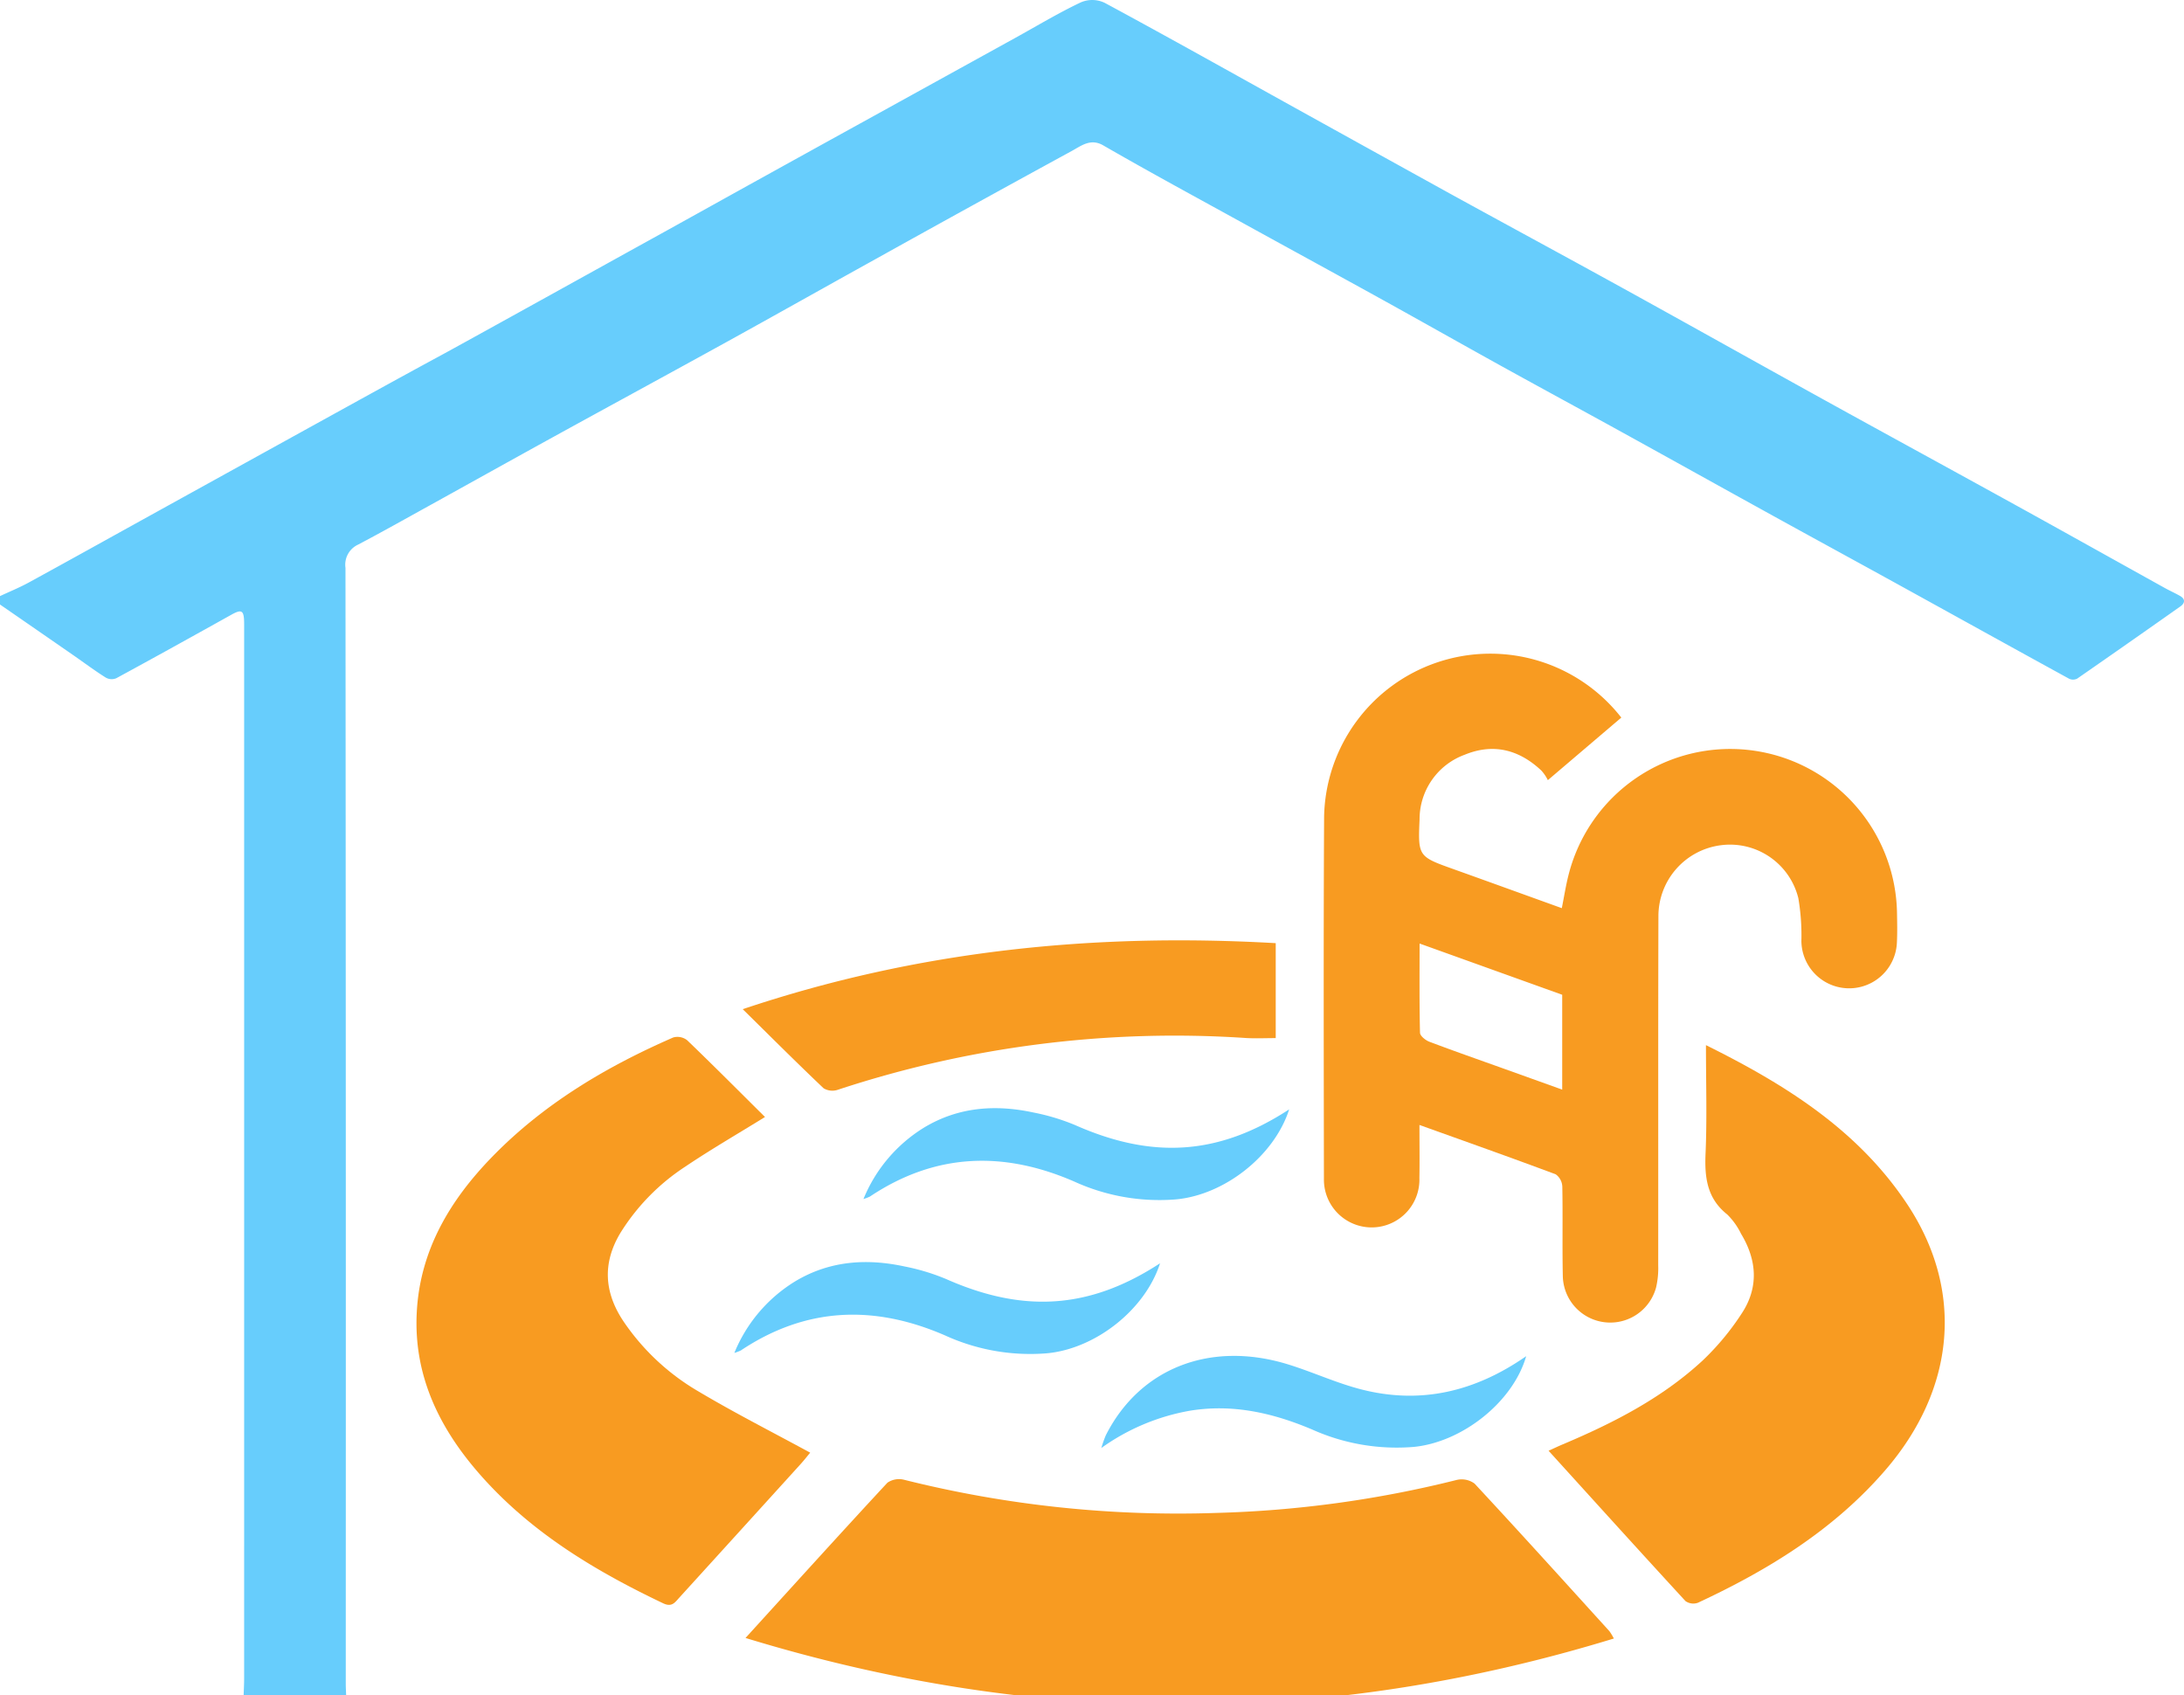
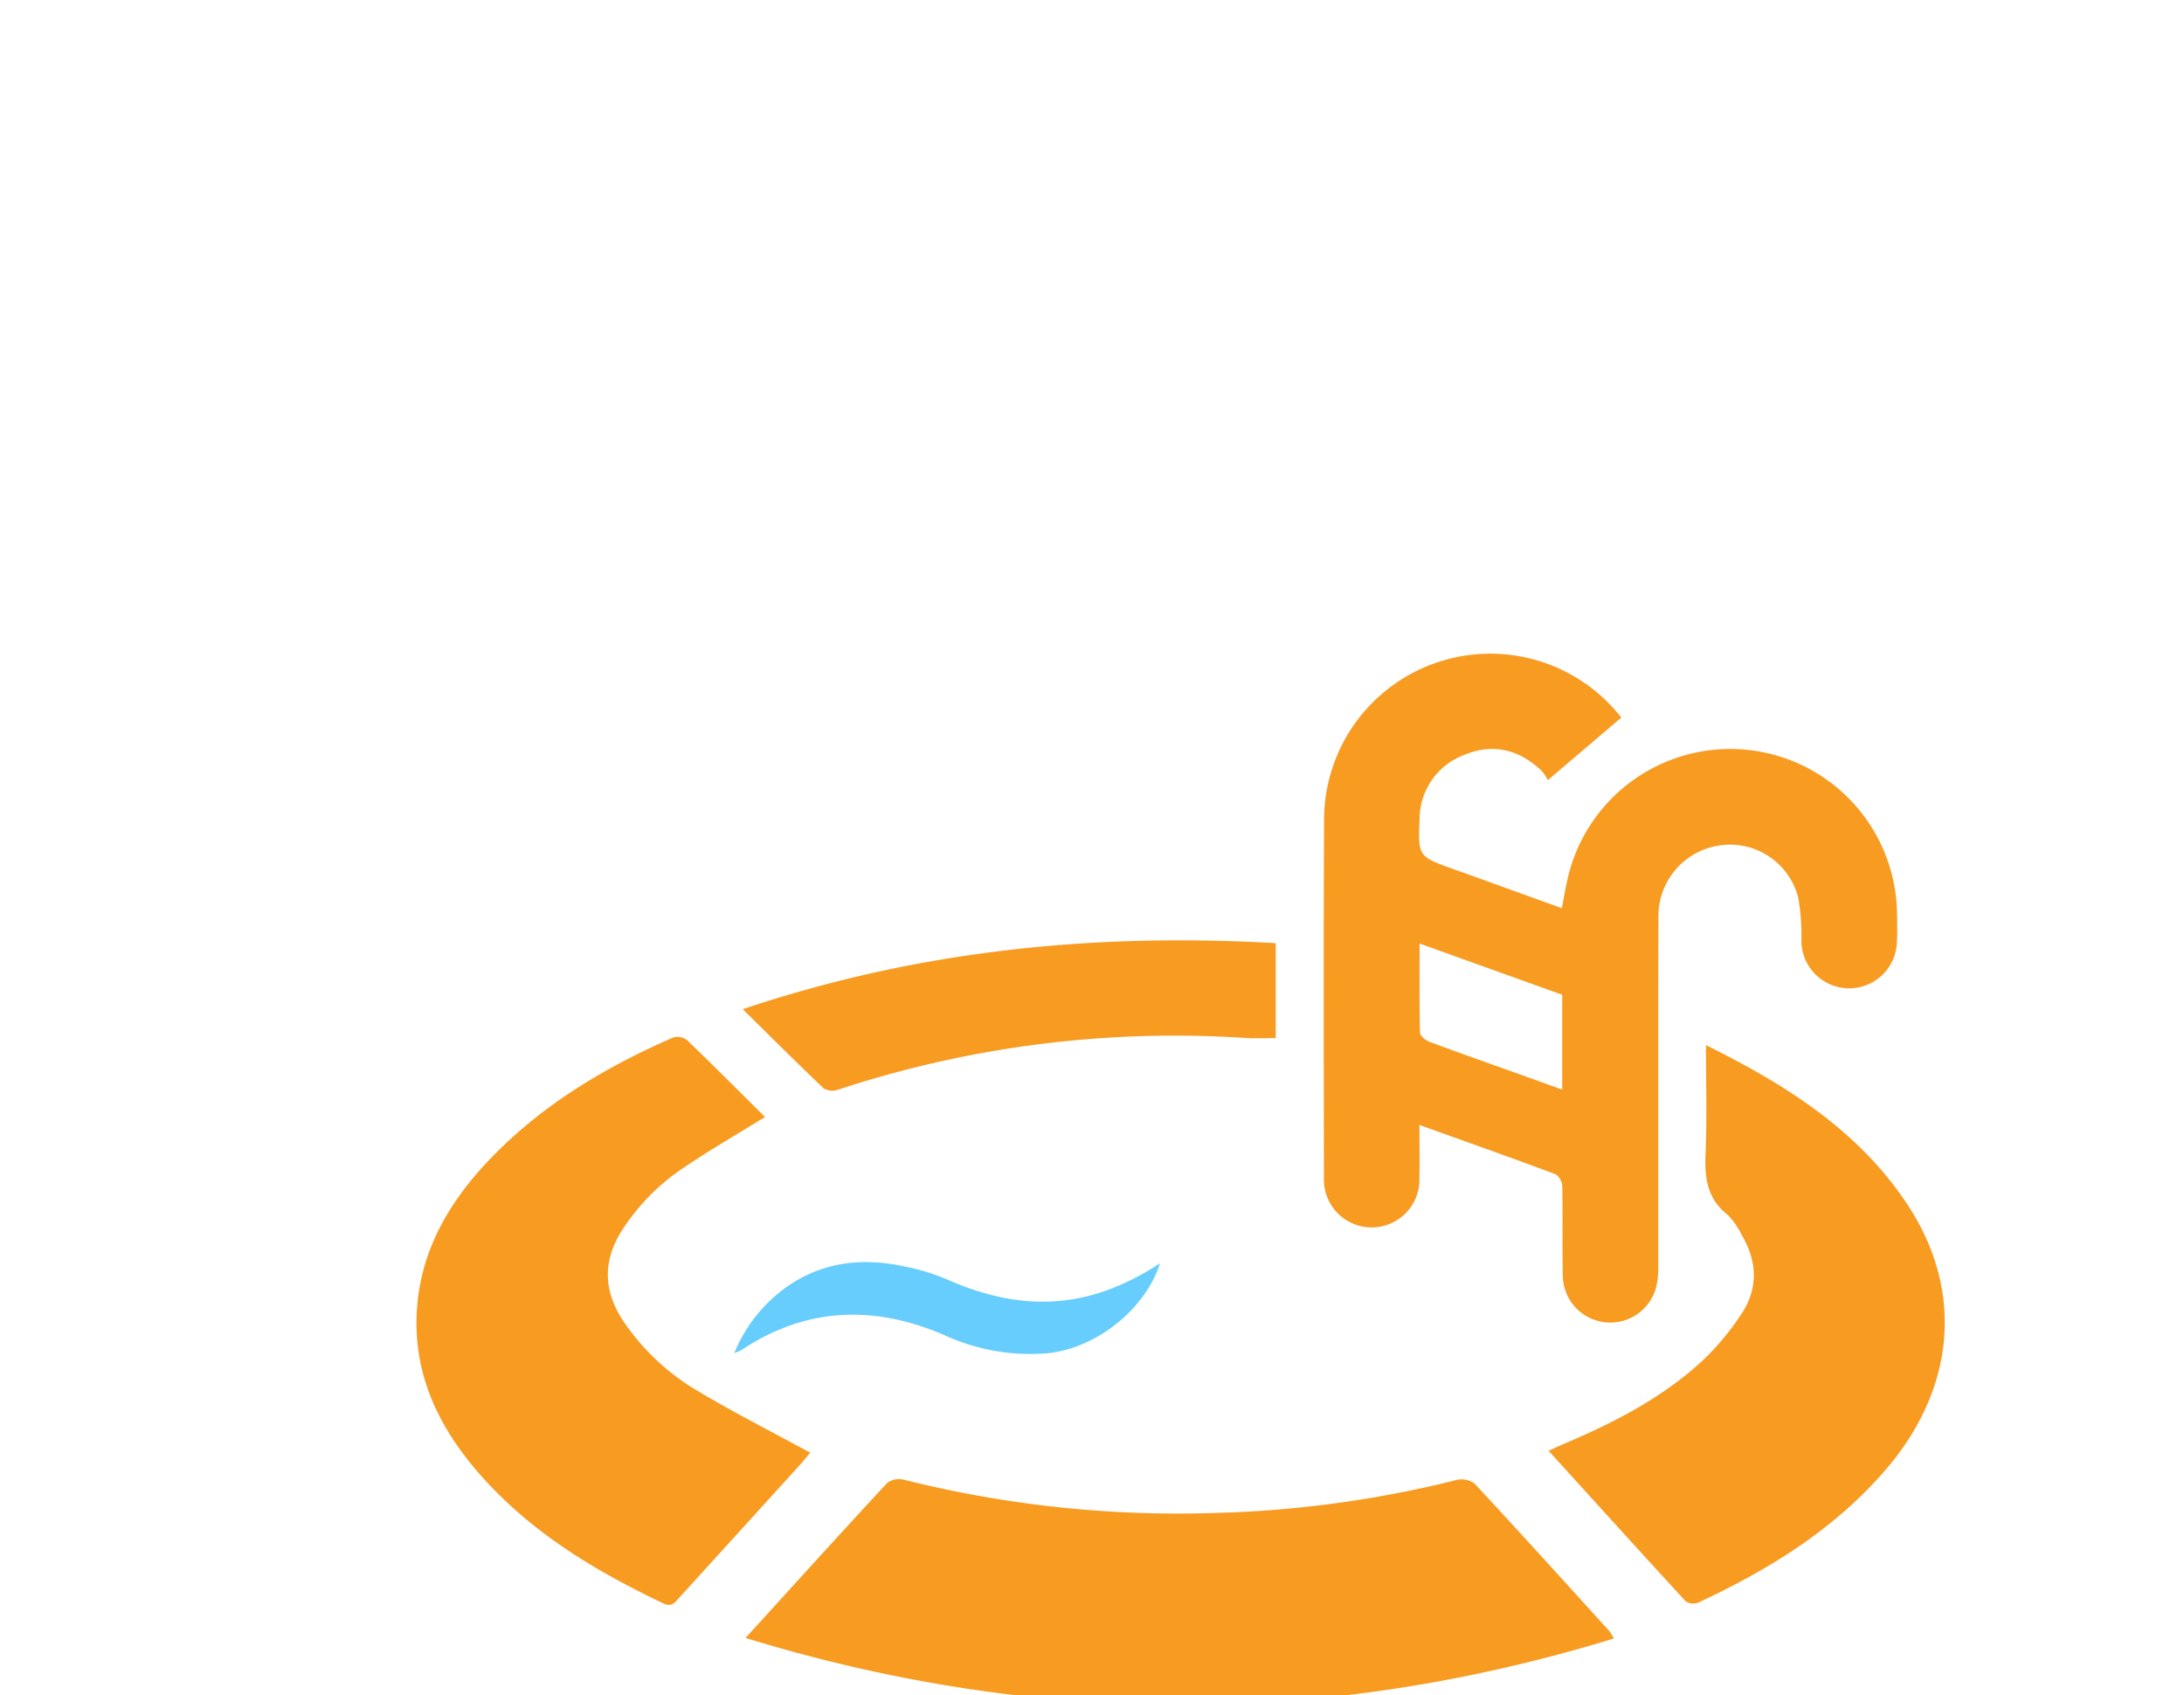
<svg xmlns="http://www.w3.org/2000/svg" viewBox="0 0 269.434 209.092">
  <path d="M175.114,138.766c0,2.376.032,4.46-.007,6.543a5.891,5.891,0,1,1-11.778.279q-.003-.128-.001-.255c-.021-14.847-.056-29.695.022-44.542a20.508,20.508,0,0,1,36.667-12.275l-9.063,7.717a5.032,5.032,0,0,0-.796-1.178c-2.748-2.588-5.931-3.416-9.479-1.951a8.472,8.472,0,0,0-5.551,7.963c-.202,4.601-.146,4.595,4.247,6.165,4.379,1.566,8.751,3.151,13.301,4.791.288-1.44.497-2.8.837-4.126a20.576,20.576,0,0,1,40.517,4.795c.02,1.165.045,2.334-.011,3.497a5.895,5.895,0,0,1-11.787-.101,27.361,27.361,0,0,0-.374-5.288,8.683,8.683,0,0,0-9.575-6.537,8.819,8.819,0,0,0-7.689,8.723c-.04,14.357-.01,28.714-.025,43.07a10.569,10.569,0,0,1-.255,2.725,5.854,5.854,0,0,1-11.513-1.361c-.08-3.68.009-7.363-.063-11.043a1.961,1.961,0,0,0-.816-1.525C186.423,142.797,180.889,140.838,175.114,138.766Zm.017-22.38c0,3.817-.036,7.414.052,11.007.009.386.675.925,1.146,1.103,3.03,1.147,6.09,2.214,9.14,3.307,2.385.855,4.769,1.711,7.256,2.603V122.705Z" fill="#f89b21" />
  <path d="M91.973,202.045c6.073-6.673,11.75-12.95,17.507-19.152a2.53,2.53,0,0,1,2.083-.354,139.022,139.022,0,0,0,38.478,4.082,136.773,136.773,0,0,0,29.65-4.064A2.685,2.685,0,0,1,181.91,183c5.599,6.02,11.111,12.122,16.639,18.208a7.433,7.433,0,0,1,.548.906C163.381,213.045,127.924,213.046,91.973,202.045Z" fill="#f89b21" />
  <path d="M94.376,137.783c-3.403,2.105-6.69,4.005-9.831,6.12a26.412,26.412,0,0,0-7.942,8.074c-2.313,3.77-2.089,7.436.331,11.039a28.529,28.529,0,0,0,9.211,8.605c4.457,2.653,9.094,5.004,13.805,7.567-.295.353-.727.91-1.199,1.431q-7.482,8.248-14.976,16.485c-.526.579-.897,1.173-1.961.667-8.596-4.092-16.642-8.953-22.932-16.269-4.836-5.625-7.86-12.011-7.468-19.609.394-7.631,4.057-13.783,9.227-19.119,6.371-6.576,14.092-11.17,22.418-14.803a1.939,1.939,0,0,1,1.708.339C87.995,131.409,91.152,134.584,94.376,137.783Z" fill="#f89b21" />
  <path d="M210.459,128.919c9.894,4.905,18.764,10.497,24.807,19.586,7.081,10.649,5.997,22.809-2.707,32.871-6.357,7.349-14.412,12.284-23.094,16.327a1.677,1.677,0,0,1-1.53-.206c-5.604-6.088-11.155-12.226-16.89-18.545.685-.31,1.205-.558,1.735-.782,6.242-2.634,12.248-5.704,17.261-10.339a32.099,32.099,0,0,0,4.796-5.761c2.147-3.217,1.933-6.605-.048-9.881a8.618,8.618,0,0,0-1.702-2.38c-2.493-1.981-2.805-4.553-2.678-7.503C210.598,137.965,210.459,133.609,210.459,128.919Z" fill="#f89b21" />
  <path d="M157.383,116.34v11.711c-1.252,0-2.451.06-3.643-.009a132.566,132.566,0,0,0-50.376,6.382,2.098,2.098,0,0,1-1.756-.181c-3.282-3.116-6.484-6.316-9.979-9.759C113.207,117.235,134.978,115.059,157.383,116.34Z" fill="#f89b21" />
  <path d="M143.114,155.826c-1.867,5.794-8.03,10.564-13.977,11.106a25.29,25.29,0,0,1-12.543-2.203c-8.738-3.798-17.15-3.524-25.202,1.853a5.75,5.75,0,0,1-.797.303,18.569,18.569,0,0,1,7.514-8.836c4.233-2.536,8.803-2.846,13.509-1.824a26.45,26.45,0,0,1,5.089,1.541C126.192,161.965,134.372,161.536,143.114,155.826Z" fill="#67cdfc" />
-   <path d="M159.043,136.841c-1.867,5.794-8.03,10.564-13.977,11.106a25.29,25.29,0,0,1-12.543-2.203c-8.738-3.798-17.15-3.524-25.202,1.853a5.753,5.753,0,0,1-.797.303,18.569,18.569,0,0,1,7.514-8.836c4.233-2.536,8.803-2.846,13.509-1.824a26.449,26.449,0,0,1,5.089,1.541C142.122,142.98,150.302,142.552,159.043,136.841Z" fill="#67cdfc" />
-   <path d="M188.281,167.286c-1.635,5.697-7.941,10.626-13.886,11.194a25.493,25.493,0,0,1-12.531-2.153c-4.815-2.036-9.771-3.176-15.043-2.317a26.656,26.656,0,0,0-10.953,4.603,15.18,15.18,0,0,1,.548-1.558c4.193-8.305,12.924-11.721,22.525-8.745,3.034.941,5.951,2.299,9.02,3.081C175.215,173.24,181.916,171.714,188.281,167.286Z" fill="#67cdfc" />
-   <path d="M0,73.53c1.183-.554,2.39-1.042,3.546-1.674,5.018-2.743,10.022-5.53,15.031-8.299q9.169-5.068,18.34-10.13c5.863-3.231,11.719-6.48,17.6-9.66C57.273,42.277,77.659,30.977,78.837,30.328c4.762-2.623,9.513-5.276,14.271-7.91q7.372-4.081,14.749-8.147,8.699-4.802,17.399-9.6c2.679-1.478,5.322-3.075,8.057-4.368a3.553,3.553,0,0,1,2.985.054c7.874,4.248,15.697,8.641,23.537,12.987q9.543,5.29,19.091,10.564c7.063,3.881,14.146,7.702,21.205,11.595C208.421,40.073,216.687,44.71,224.974,49.288c7.909,4.369,15.837,8.685,23.747,13.05,6.113,3.373,12.212,6.787,18.32,10.177.629.349,1.28.638,1.906.995.659.376.627.88.041,1.293q-6.344,4.477-12.715,8.897a1.119,1.119,0,0,1-1.058-.002c-6.91-3.786-13.807-7.612-20.711-11.417-5.326-2.935-10.662-5.84-15.987-8.777-6.178-3.407-12.345-6.844-18.523-10.25-4.915-2.71-9.846-5.376-14.759-8.093-4.883-2.7-9.747-5.457-14.631-8.157-5.64-3.119-11.294-6.197-16.936-9.307-5.863-3.231-11.746-6.407-17.563-9.764-1.557-.899-2.688.037-3.899.697q-12.128,6.617-24.217,13.344c-6.144,3.403-12.27,6.856-18.418,10.247-7.027,3.876-14.074,7.698-21.105,11.565-5.234,2.878-10.455,5.794-15.684,8.685-2.867,1.585-5.727,3.193-8.616,4.713a2.724,2.724,0,0,0-1.545,2.867q.061,68.81.035,137.619c0,.474.029.947.045,1.421h-12.644c.022-.688.062-1.377.062-2.065q.004-65.012.001-130.023c0-1.736-.265-1.907-1.591-1.168C23.808,78.466,19.087,81.09,14.347,83.66a1.452,1.452,0,0,1-1.329-.097c-1.353-.85-2.653-1.829-3.979-2.747Q4.522,77.686,0,74.567Z" fill="#67cdfc" />
</svg>